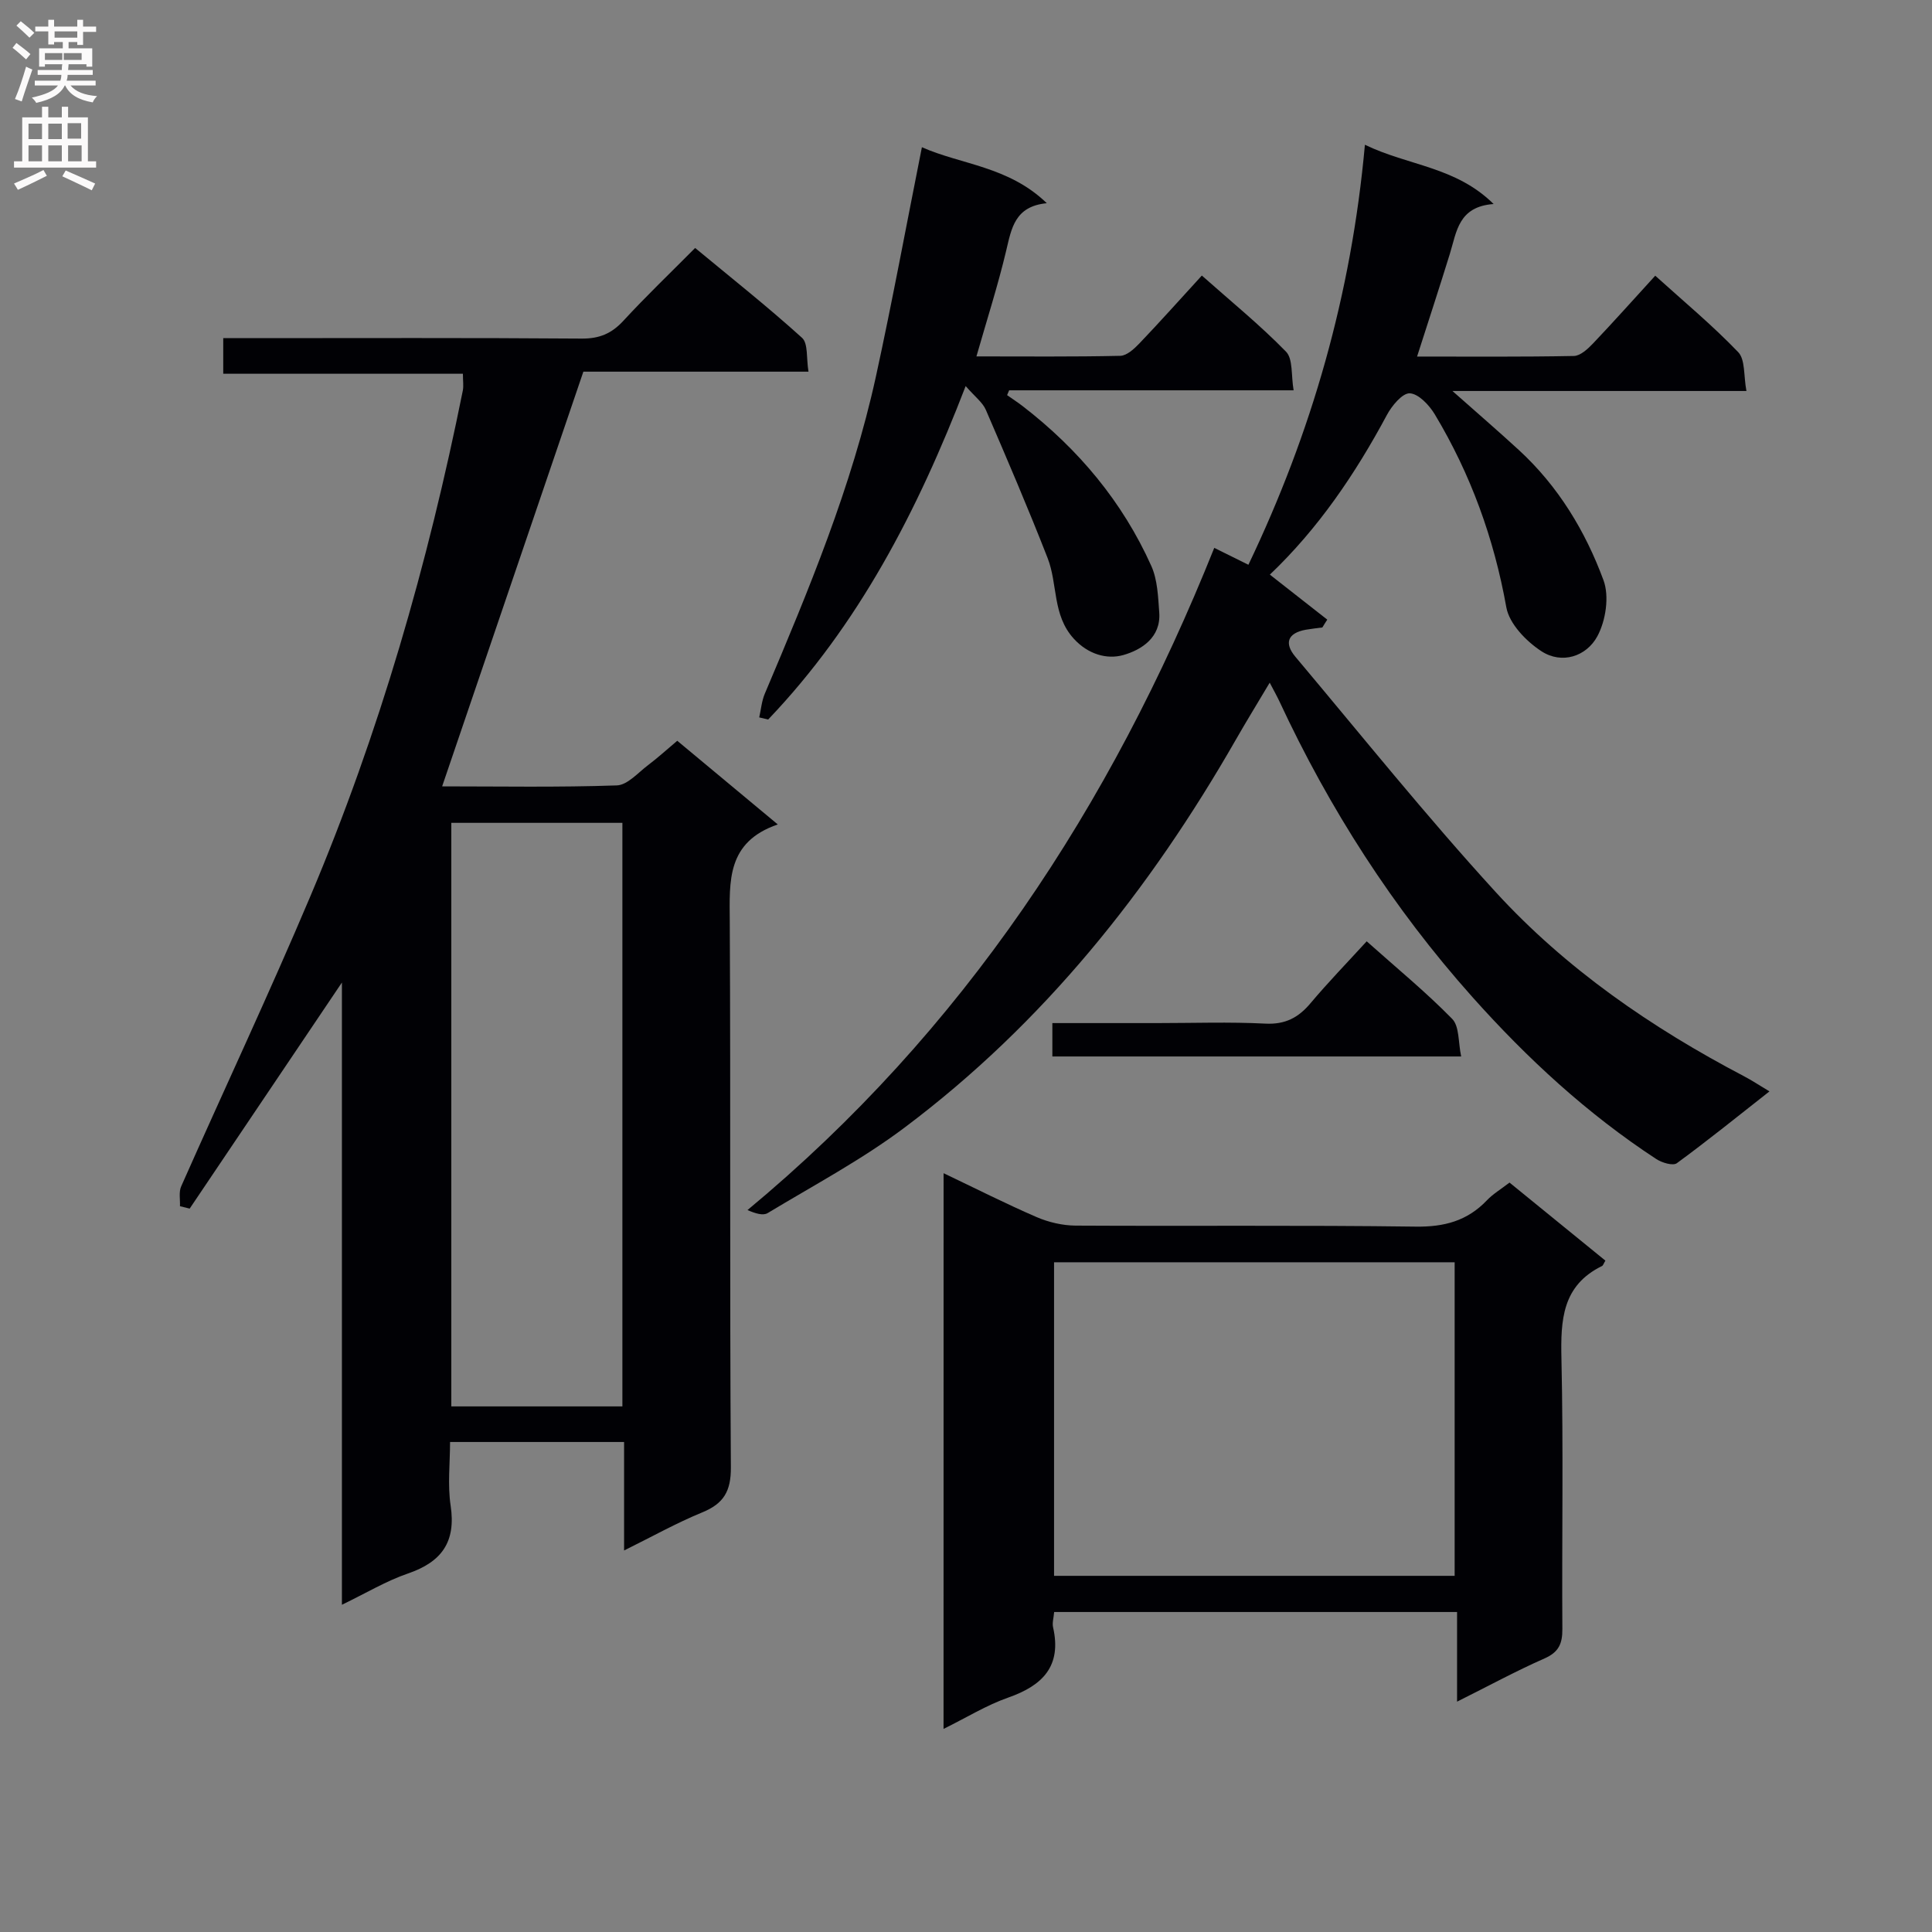
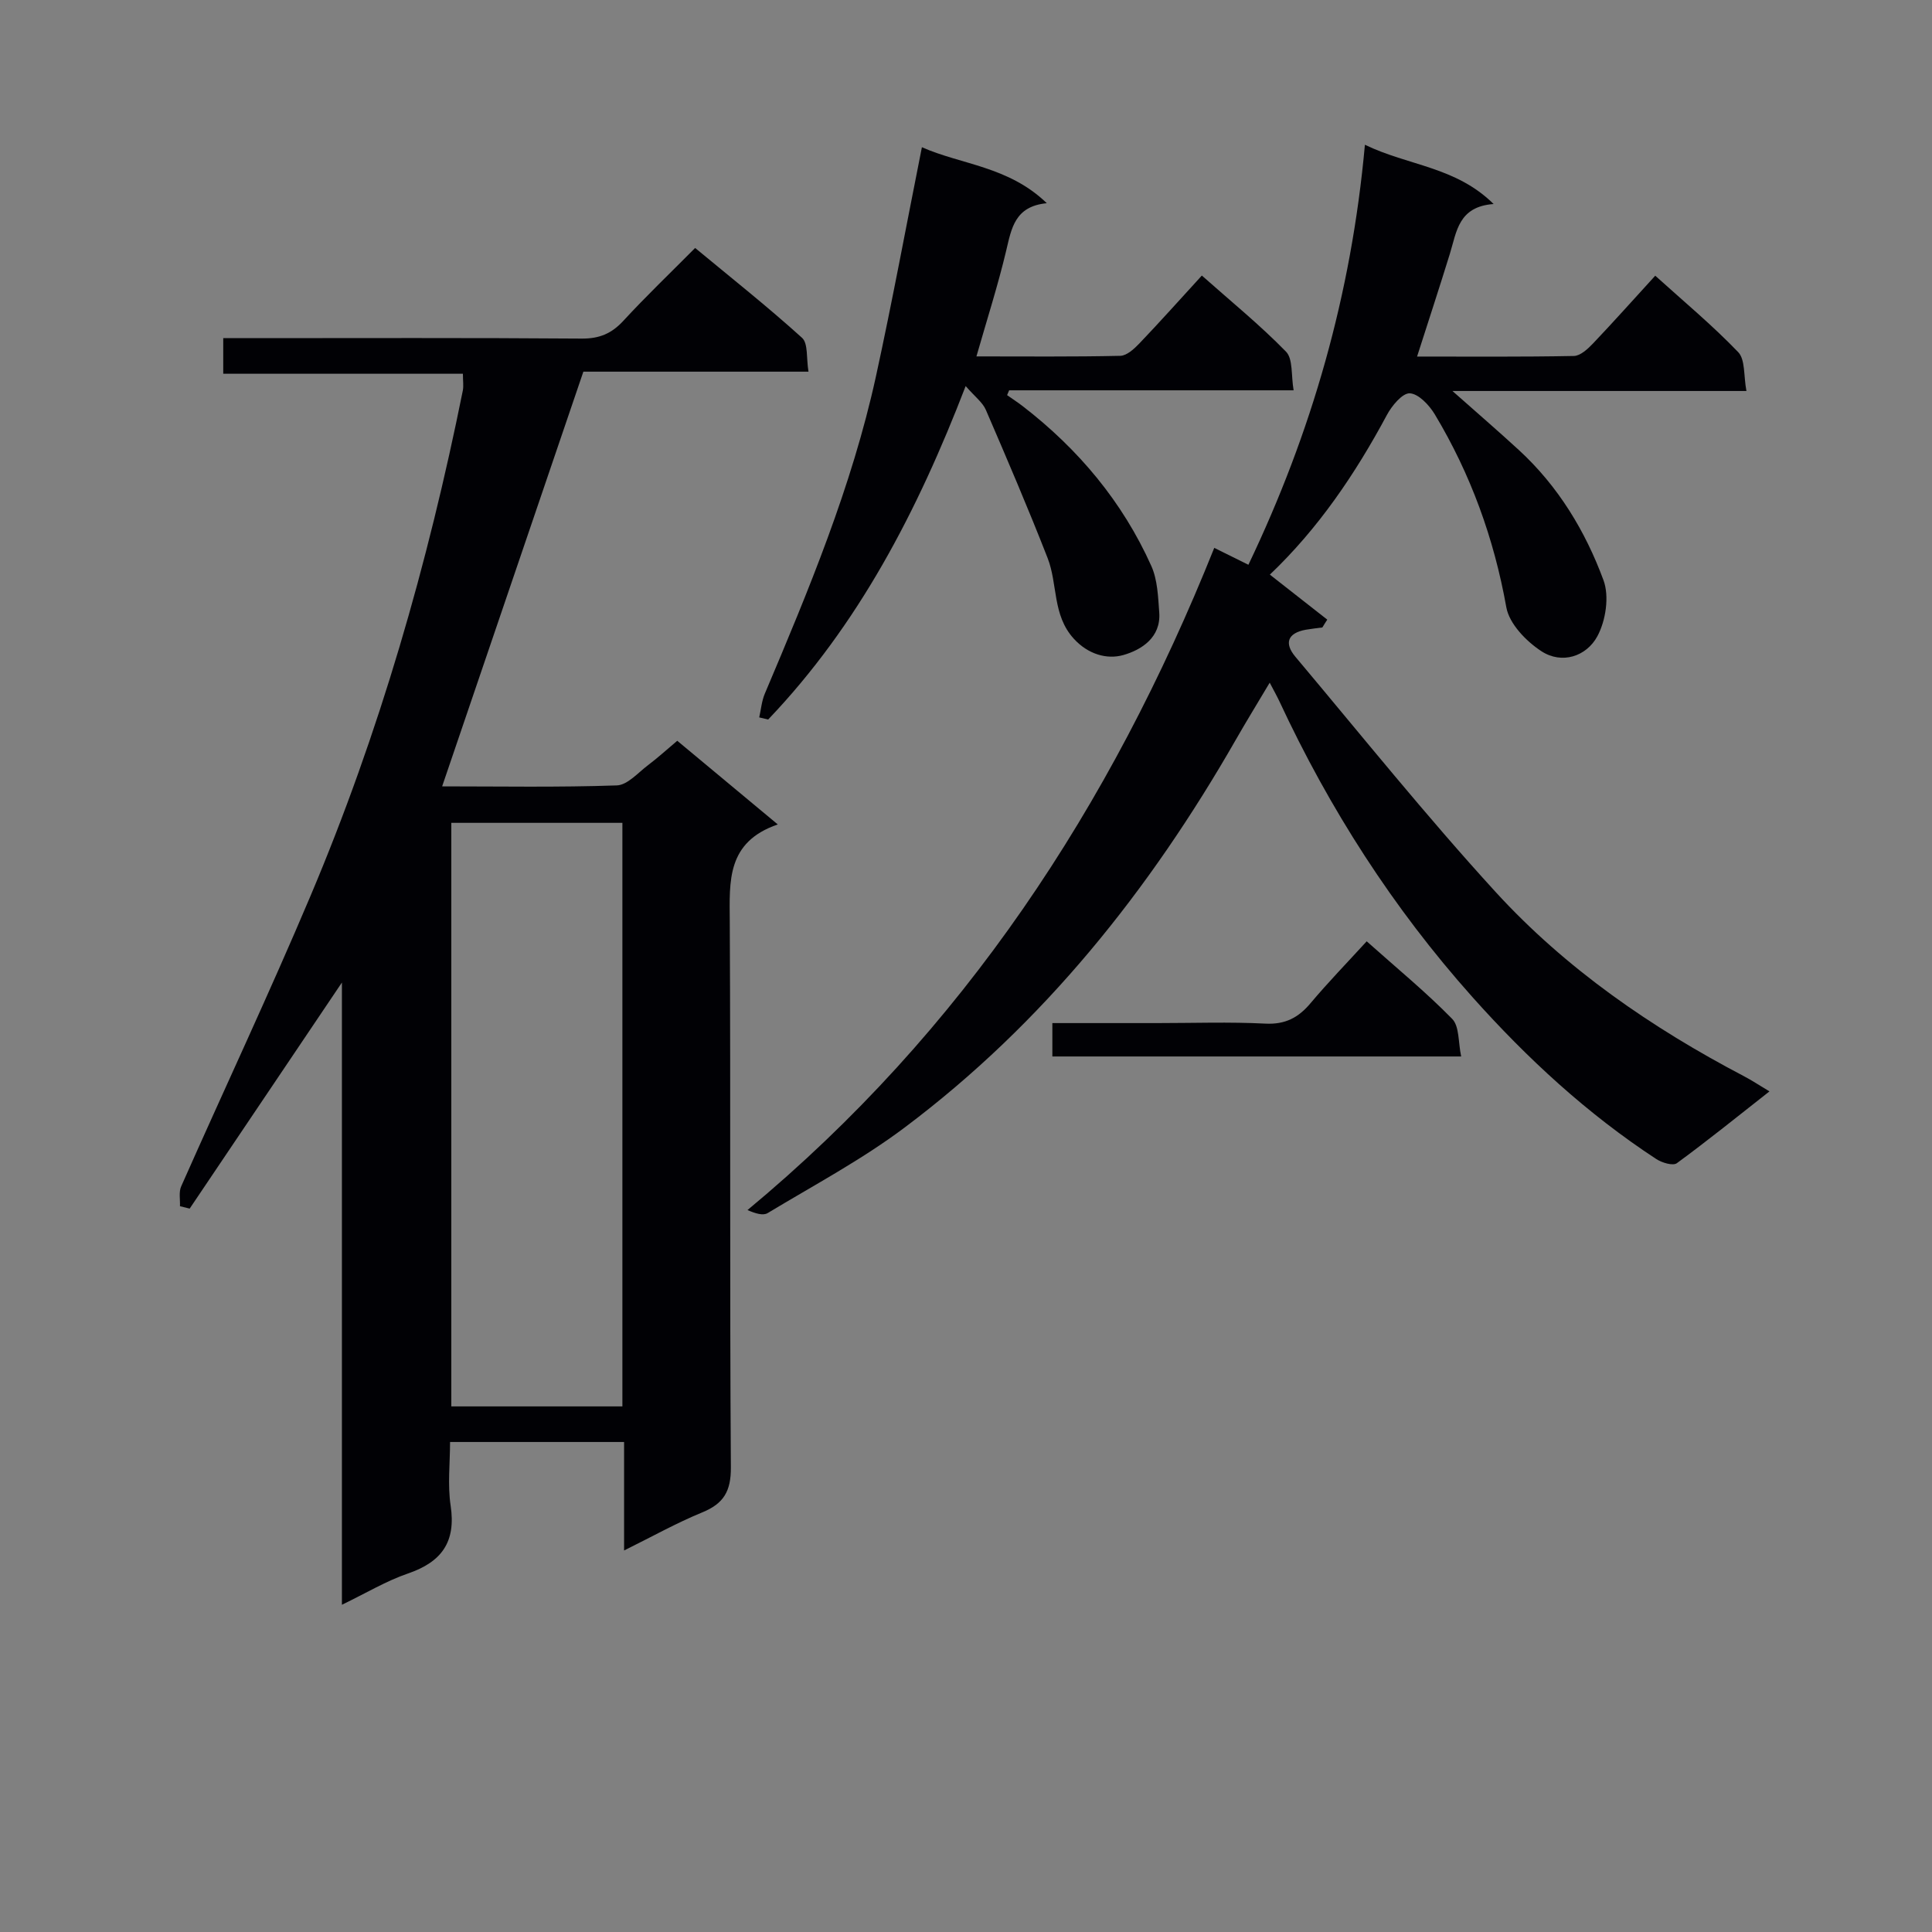
<svg xmlns="http://www.w3.org/2000/svg" enable-background="new 0 0 400 400" viewBox="0 0 400 400">
  <rect x="0" y="0" width="400" height="400" fill="#808080" stroke="none" />
  <g fill="#010105">
    <path d="m70.79 332.25c0-43.18 0-85.67 0-128.83-10.83 16.09-21.18 31.45-31.52 46.81-.67-.17-1.34-.33-2.01-.5.06-1.38-.27-2.93.25-4.1 8.88-20.05 18.22-39.9 26.76-60.1 14.26-33.73 24.33-68.78 31.55-104.66.19-.95.02-1.98.02-3.49-16.44 0-32.84 0-49.62 0 0-2.58 0-4.64 0-7.37h5.21c23 0 46-.09 68.99.09 3.67.03 6.21-1.04 8.65-3.69 4.62-5.02 9.56-9.74 14.85-15.07 7.52 6.23 15.04 12.18 22.13 18.6 1.3 1.18.87 4.26 1.34 7.01-16.19 0-31.78 0-46.61 0-9.86 28.96-19.5 57.26-29.24 85.86 11.93 0 24.06.22 36.17-.2 2.21-.08 4.4-2.64 6.48-4.21 1.97-1.48 3.8-3.16 6.03-5.03 6.77 5.64 13.37 11.13 20.81 17.32-10.64 3.66-9.99 11.78-9.94 20.12.2 37.66-.03 75.33.23 112.99.03 4.97-1.5 7.51-5.94 9.33-5.34 2.19-10.4 5.03-16.17 7.88 0-7.68 0-14.88 0-22.46-12.05 0-23.62 0-36.03 0 0 4.35-.53 8.86.12 13.18 1.13 7.51-1.85 11.65-8.82 14.04-4.5 1.54-8.66 4.05-13.69 6.48zm58.07-161.89c-12.02 0-23.59 0-35.42 0v120.82h35.42c0-40.38 0-80.35 0-120.82z" />
    <path d="m273.78 129.91c-1.14.15-2.29.27-3.43.47-3.76.68-4.52 2.78-2.15 5.6 13.7 16.3 27.04 32.93 41.4 48.64 14.6 15.97 32.33 28.16 51.49 38.21 1.58.83 3.08 1.82 5.26 3.13-6.62 5.2-12.79 10.19-19.18 14.87-.81.59-3.09-.1-4.25-.86-14.3-9.36-26.73-20.83-38.09-33.56-16.42-18.4-29.56-38.9-39.95-61.22-.48-1.03-1.04-2.01-2-3.85-2.57 4.32-4.86 8.04-7.02 11.82-17.81 31.09-39.79 58.7-68.6 80.31-8.87 6.66-18.79 11.93-28.33 17.69-.95.57-2.54.08-4.17-.63 44.63-37.01 75.2-83.55 96.64-137.1 2.49 1.23 4.64 2.3 7.07 3.5 13.09-27.38 21.31-55.9 24.12-86.96 9.05 4.38 18.77 4.5 26.65 12.27-7.31.53-7.65 5.74-9.05 10.27-2.14 6.93-4.4 13.82-6.8 21.31 10.96 0 21.72.09 32.47-.12 1.34-.03 2.87-1.45 3.95-2.58 4.24-4.46 8.34-9.06 12.89-14.04 5.84 5.28 11.82 10.25 17.17 15.82 1.49 1.55 1.11 4.89 1.71 8.05-20.58 0-40.46 0-60.87 0 4.97 4.41 9.42 8.24 13.75 12.22 8.14 7.48 13.77 16.78 17.53 26.97 1.23 3.34.47 8.37-1.28 11.6-2.25 4.16-7.33 5.86-11.59 3.08-3.14-2.05-6.64-5.67-7.25-9.08-2.56-14.28-7.38-27.58-14.81-39.95-1.15-1.91-3.35-4.26-5.17-4.36-1.52-.08-3.72 2.56-4.74 4.47-6.55 12.22-14.25 23.57-24.24 33.07 4.14 3.24 8.02 6.28 11.89 9.32-.36.53-.69 1.08-1.02 1.62z" />
-     <path d="m195.36 242.9c6.68 3.18 12.89 6.33 19.27 9.09 2.49 1.07 5.36 1.74 8.06 1.76 23.48.13 46.97-.11 70.44.21 5.89.08 10.66-1.19 14.71-5.44 1.24-1.31 2.86-2.27 4.69-3.68 6.61 5.38 13.24 10.79 19.85 16.16-.37.61-.47 1-.71 1.12-8.25 4.04-8.57 11.18-8.39 19.2.42 18.64.07 37.3.19 55.95.02 3.03-.74 4.79-3.69 6.09-5.88 2.59-11.54 5.67-18.11 8.95 0-6.54 0-12.39 0-18.56-28.2 0-55.74 0-83.42 0-.1 1.23-.43 2.26-.22 3.17 1.82 8.04-2.16 12.05-9.3 14.55-4.49 1.57-8.62 4.14-13.38 6.48.01-38.42.01-76.41.01-115.05zm22.87 83.36h82.94c0-21.86 0-43.39 0-64.92-27.85 0-55.28 0-82.94 0z" />
-     <path d="m157.19 148.53c.37-1.64.51-3.39 1.16-4.92 9.07-21.42 18.02-42.89 23.01-65.71 3.39-15.53 6.27-31.18 9.51-47.42 8.11 3.61 17.92 3.92 25.86 11.59-6.63.64-7.31 5.2-8.41 9.83-1.71 7.2-3.98 14.27-6.16 21.89 10.2 0 19.99.1 29.78-.12 1.35-.03 2.88-1.44 3.96-2.57 4.24-4.44 8.34-9.03 12.93-14.05 5.98 5.31 12.02 10.22 17.42 15.75 1.48 1.52 1.04 4.9 1.58 8.01-20.1 0-39.5 0-58.9 0-.14.33-.28.67-.42 1 1.08.76 2.19 1.48 3.23 2.28 11.53 8.9 20.66 19.79 26.63 33.09 1.29 2.88 1.4 6.39 1.64 9.64.38 5.18-3.71 7.74-7.44 8.8-3.35.95-7.26-.11-10.25-3.38-4.47-4.89-3.3-11.29-5.43-16.72-4.03-10.32-8.4-20.51-12.79-30.68-.67-1.54-2.24-2.69-4.17-4.91-9.99 25.94-22.22 49.47-40.89 69.04-.62-.14-1.24-.29-1.85-.44z" />
+     <path d="m157.19 148.53c.37-1.64.51-3.39 1.16-4.92 9.07-21.42 18.02-42.89 23.01-65.71 3.39-15.53 6.27-31.18 9.51-47.42 8.11 3.61 17.92 3.92 25.86 11.59-6.63.64-7.31 5.2-8.41 9.83-1.71 7.2-3.98 14.27-6.16 21.89 10.2 0 19.99.1 29.78-.12 1.35-.03 2.88-1.44 3.96-2.57 4.24-4.44 8.34-9.03 12.93-14.05 5.98 5.31 12.02 10.22 17.42 15.75 1.48 1.52 1.04 4.9 1.58 8.01-20.1 0-39.5 0-58.9 0-.14.33-.28.67-.42 1 1.08.76 2.19 1.48 3.23 2.28 11.53 8.9 20.66 19.79 26.63 33.09 1.29 2.88 1.4 6.39 1.64 9.64.38 5.18-3.71 7.74-7.44 8.8-3.35.95-7.26-.11-10.25-3.38-4.47-4.89-3.3-11.29-5.43-16.72-4.03-10.32-8.4-20.51-12.79-30.68-.67-1.54-2.24-2.69-4.17-4.91-9.99 25.94-22.22 49.47-40.89 69.04-.62-.14-1.24-.29-1.85-.44" />
    <path d="m282.96 194.89c6.23 5.56 12.27 10.51 17.7 16.06 1.51 1.54 1.23 4.83 1.86 7.78-28.61 0-56.48 0-84.64 0 0-2.24 0-4.3 0-6.91h21.62c7.49 0 15-.27 22.48.11 4.12.21 6.85-1.24 9.37-4.25 3.6-4.28 7.51-8.31 11.61-12.79z" />
  </g>
-   <path d="m2.6 9.9.8-1c.9.7 1.9 1.4 2.9 2.3l-.9 1.1c-1.1-1-2-1.8-2.8-2.4zm.5 10.6c.9-2.1 1.6-4.3 2.3-6.7.4.2.8.4 1.3.6-.7 2.1-1.5 4.3-2.2 6.6zm.3-15.2.9-.9c1 .8 2 1.6 2.8 2.4l-1 1c-.9-.9-1.8-1.7-2.7-2.5zm12.6-1.2h1.2v1.4h2.7v1.1h-2.7v2.7h-1.2v-.6h-1.8v1.3h4.9v3.8h-1.2v-.5h-3.7c0 .4-.1.9-.1 1.2h5.1v1h-5.2c0 .5-.1.9-.2 1.2h6v1h-5.2c1.1 1.3 2.9 2 5.5 2.2-.4.4-.7.8-.9 1.3-2.9-.5-4.8-1.6-5.7-3.5h-.1c-.8 1.7-2.7 2.9-5.9 3.6-.2-.4-.6-.8-.9-1.1 2.8-.6 4.6-1.4 5.4-2.5h-4.8v-1h5.3c.1-.3.2-.7.2-1.2h-4.9v-1h5c0-.4 0-.8.1-1.2h-3.6v.5h-1.2v-3.8h4.9v-1.3h-1.8v.5h-1.2v-2.7h-2.7v-1h2.7v-1.4h1.2v1.4h4.8zm-6.7 8.3h3.6c0-.4 0-.9 0-1.4h-3.6zm1.9-4.6h4.8v-1.3h-4.7v1.3zm6.7 3.2h-4.7v1.4h3.7v-1.4z" fill="#fbfafa" />
-   <path d="m8.7 22.1h1.3v2.2h2.8v-2.2h1.3v2.2h4.1v9.1h1.7v1.3h-17v-1.3h1.7v-9.1h4.1zm.3 13.1.7 1.2c-1.8.9-3.8 1.9-6 2.9-.2-.4-.5-.8-.8-1.3 2.3-1 4.4-1.9 6.1-2.8zm-3.1-6.4h2.8v-3.2h-2.8zm0 4.6h2.8v-3.3h-2.8zm4.1-4.6h2.8v-3.2h-2.8zm0 4.6h2.8v-3.3h-2.8zm3.6 1.9c2.1.9 4.1 1.8 6.1 2.7l-.7 1.4c-2.2-1.1-4.2-2-6.1-2.9zm3.2-9.8h-2.8v3.2h2.8v-3.1zm-2.7 7.9h2.8v-3.3h-2.8z" fill="#fbfafa" />
</svg>